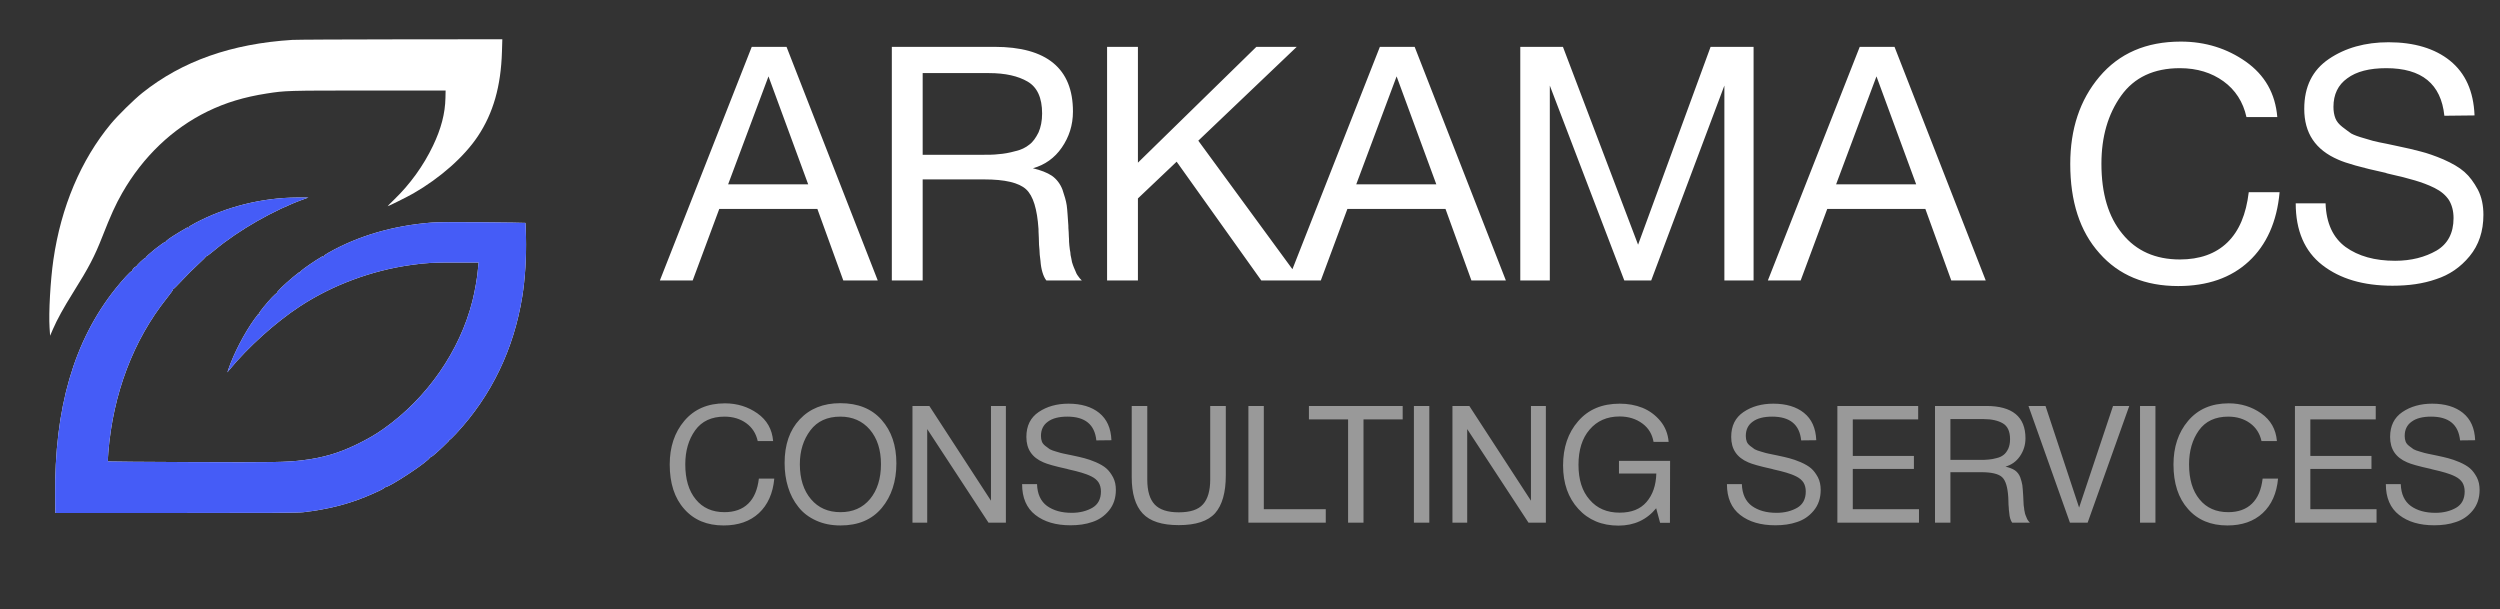
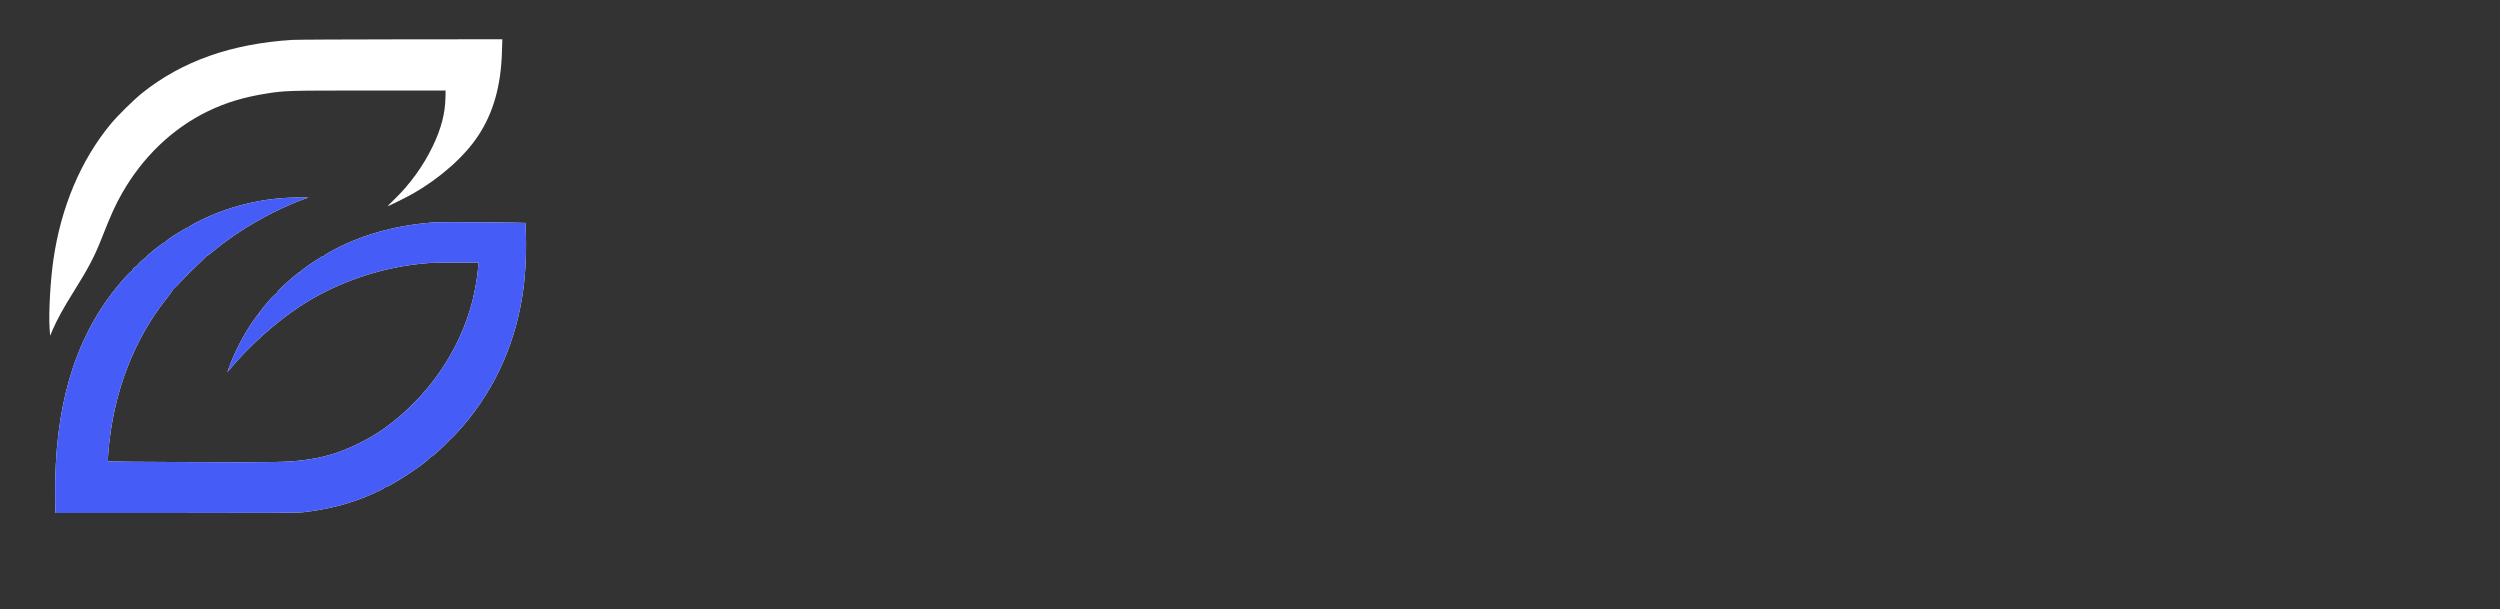
<svg xmlns="http://www.w3.org/2000/svg" width="160" height="39" viewBox="0 0 160 39" fill="none">
  <rect x="0" y="0" width="160" height="39" fill="#333333" stroke="none" />
  <path d="M30.583 8.719C31.569 7.237 32.059 5.521 32.125 3.309L32.149 2.513L25.665 2.518C22.099 2.521 18.97 2.537 18.712 2.553C14.816 2.796 11.661 3.909 9.113 5.942C8.572 6.373 7.543 7.385 7.09 7.931C5.175 10.243 3.905 13.248 3.416 16.631C3.226 17.941 3.11 20.015 3.172 20.971L3.206 21.487L3.389 21.065C3.659 20.441 4.067 19.701 4.686 18.712C5.687 17.113 6.05 16.418 6.543 15.162C7.096 13.755 7.396 13.093 7.82 12.352C9.152 10.026 11.043 8.221 13.294 7.126C14.447 6.566 15.624 6.21 17.072 5.984C18.268 5.797 18.366 5.794 23.606 5.794H28.519L28.509 6.263C28.488 7.264 28.235 8.235 27.709 9.333C27.101 10.605 26.242 11.794 25.227 12.773C24.983 13.008 24.794 13.2 24.806 13.2C24.861 13.2 26.089 12.588 26.456 12.377C28.177 11.388 29.71 10.03 30.583 8.719Z" fill="white" />
  <path d="M13.695 16.041C15.264 14.728 17.553 13.42 19.495 12.729L19.744 12.64L19.012 12.643C16.779 12.652 14.464 13.231 12.492 14.276C12.209 14.426 12.046 14.532 12.074 14.549C12.106 14.569 12.102 14.584 12.057 14.601C12.022 14.614 12.006 14.609 12.019 14.587C12.068 14.508 11.961 14.56 11.522 14.829C10.844 15.243 10.607 15.411 10.636 15.458C10.652 15.483 10.644 15.488 10.616 15.471C10.539 15.423 9.275 16.428 9.32 16.502C9.332 16.521 9.319 16.528 9.292 16.518C9.243 16.499 8.742 16.972 8.736 17.044C8.734 17.064 8.709 17.076 8.681 17.071C8.627 17.06 8.458 17.26 8.455 17.337C8.454 17.362 8.434 17.378 8.411 17.373C8.351 17.361 7.862 17.89 7.406 18.459C4.731 21.798 3.47 26.129 3.532 31.762L3.544 32.831H11.269C17.29 32.831 19.085 32.821 19.406 32.783C20.931 32.607 22.267 32.271 23.475 31.763C24.259 31.433 24.644 31.241 24.615 31.194C24.598 31.167 24.605 31.161 24.633 31.178C24.793 31.278 27.591 29.425 27.501 29.279C27.486 29.254 27.493 29.249 27.521 29.266C27.571 29.297 27.791 29.118 28.364 28.578C28.725 28.238 28.835 28.115 28.721 28.182C28.69 28.2 28.682 28.198 28.7 28.178C28.716 28.16 28.753 28.145 28.78 28.144C28.808 28.144 29.002 27.958 29.212 27.731C31.456 25.311 32.886 22.341 33.428 18.971C33.607 17.858 33.694 16.458 33.664 15.174C33.652 14.682 33.636 14.274 33.628 14.266C33.62 14.258 32.383 14.24 30.879 14.227C28.945 14.21 27.986 14.215 27.607 14.246C25.152 14.444 22.948 15.088 21.03 16.169C20.799 16.299 20.71 16.369 20.724 16.408C20.736 16.438 20.726 16.462 20.702 16.462C20.678 16.462 20.669 16.446 20.681 16.425C20.732 16.343 20.622 16.399 20.229 16.654C19.634 17.041 19.196 17.364 19.218 17.399C19.228 17.415 19.207 17.452 19.172 17.48C19.111 17.527 19.111 17.526 19.163 17.459C19.268 17.325 19.133 17.417 18.743 17.745C18.124 18.265 17.686 18.697 17.72 18.751C17.738 18.781 17.734 18.79 17.709 18.775C17.663 18.746 17.245 19.184 16.85 19.673C16.588 19.999 16.525 20.098 16.616 20.041C16.645 20.023 16.645 20.04 16.615 20.096C16.566 20.187 16.529 20.203 16.561 20.119C16.611 19.99 16.526 20.083 16.28 20.428C15.624 21.348 14.969 22.609 14.619 23.625L14.548 23.831L14.671 23.681C15.864 22.224 17.656 20.611 19.2 19.603C21.298 18.232 23.813 17.3 26.348 16.952C27.308 16.82 27.689 16.8 29.185 16.8L30.639 16.8L30.622 16.884C30.612 16.931 30.593 17.112 30.581 17.288C30.547 17.747 30.389 18.649 30.237 19.253C29.432 22.456 27.335 25.479 24.557 27.439C24 27.832 23.544 28.096 22.794 28.46C21.685 28.998 20.662 29.297 19.399 29.453C18.33 29.585 17.513 29.599 12.154 29.575C9.279 29.562 6.918 29.543 6.908 29.533C6.898 29.523 6.909 29.27 6.932 28.972C7.231 25.204 8.537 21.761 10.685 19.075C10.914 18.789 11.091 18.54 11.079 18.521C11.067 18.501 11.074 18.49 11.094 18.496C11.114 18.502 11.373 18.245 11.669 17.926C11.966 17.607 12.427 17.147 12.695 16.904C12.962 16.661 13.177 16.445 13.171 16.422C13.165 16.4 13.177 16.392 13.197 16.405C13.218 16.417 13.442 16.254 13.695 16.041Z" fill="white" />
-   <path d="M13.695 16.041C15.264 14.728 17.553 13.42 19.495 12.729L19.744 12.64L19.012 12.643C16.779 12.652 14.464 13.231 12.492 14.276C12.209 14.426 12.046 14.532 12.074 14.549C12.106 14.569 12.102 14.584 12.057 14.601C12.022 14.614 12.006 14.609 12.019 14.587C12.068 14.508 11.961 14.56 11.522 14.829C10.844 15.243 10.607 15.411 10.636 15.458C10.652 15.483 10.644 15.488 10.616 15.471C10.539 15.423 9.275 16.428 9.32 16.502C9.332 16.521 9.319 16.528 9.292 16.518C9.243 16.499 8.742 16.972 8.736 17.044C8.734 17.064 8.709 17.076 8.681 17.071C8.627 17.06 8.458 17.26 8.455 17.337C8.454 17.362 8.434 17.378 8.411 17.373C8.351 17.361 7.862 17.89 7.406 18.459C4.731 21.798 3.47 26.129 3.532 31.762L3.544 32.831H11.269C17.29 32.831 19.085 32.821 19.406 32.783C20.931 32.607 22.267 32.271 23.475 31.763C24.259 31.433 24.644 31.241 24.615 31.194C24.598 31.167 24.605 31.161 24.633 31.178C24.793 31.278 27.591 29.425 27.501 29.279C27.486 29.254 27.493 29.249 27.521 29.266C27.571 29.297 27.791 29.118 28.364 28.578C28.725 28.238 28.835 28.115 28.721 28.182C28.69 28.2 28.682 28.198 28.7 28.178C28.716 28.16 28.753 28.145 28.78 28.144C28.808 28.144 29.002 27.958 29.212 27.731C31.456 25.311 32.886 22.341 33.428 18.971C33.607 17.858 33.694 16.458 33.664 15.174C33.652 14.682 33.636 14.274 33.628 14.266C33.62 14.258 32.383 14.24 30.879 14.227C28.945 14.21 27.986 14.215 27.607 14.246C25.152 14.444 22.948 15.088 21.03 16.169C20.799 16.299 20.71 16.369 20.724 16.408C20.736 16.438 20.726 16.462 20.702 16.462C20.678 16.462 20.669 16.446 20.681 16.425C20.732 16.343 20.622 16.399 20.229 16.654C19.634 17.041 19.196 17.364 19.218 17.399C19.228 17.415 19.207 17.452 19.172 17.48C19.111 17.527 19.111 17.526 19.163 17.459C19.268 17.325 19.133 17.417 18.743 17.745C18.124 18.265 17.686 18.697 17.72 18.751C17.738 18.781 17.734 18.79 17.709 18.775C17.663 18.746 17.245 19.184 16.85 19.673C16.588 19.999 16.525 20.098 16.616 20.041C16.645 20.023 16.645 20.04 16.615 20.096C16.566 20.187 16.529 20.203 16.561 20.119C16.611 19.99 16.526 20.083 16.28 20.428C15.624 21.348 14.969 22.609 14.619 23.625L14.548 23.831L14.671 23.681C15.864 22.224 17.656 20.611 19.2 19.603C21.298 18.232 23.813 17.3 26.348 16.952C27.308 16.82 27.689 16.8 29.185 16.8L30.639 16.8L30.622 16.884C30.612 16.931 30.593 17.112 30.581 17.288C30.547 17.747 30.389 18.649 30.237 19.253C29.432 22.456 27.335 25.479 24.557 27.439C24 27.832 23.544 28.096 22.794 28.46C21.685 28.998 20.662 29.297 19.399 29.453C18.33 29.585 17.513 29.599 12.154 29.575C9.279 29.562 6.918 29.543 6.908 29.533C6.898 29.523 6.909 29.27 6.932 28.972C7.231 25.204 8.537 21.761 10.685 19.075C10.914 18.789 11.091 18.54 11.079 18.521C11.067 18.501 11.074 18.49 11.094 18.496C11.114 18.502 11.373 18.245 11.669 17.926C11.966 17.607 12.427 17.147 12.695 16.904C12.962 16.661 13.177 16.445 13.171 16.422C13.165 16.4 13.177 16.392 13.197 16.405C13.218 16.417 13.442 16.254 13.695 16.041Z" fill="#455CF7" />
-   <path d="M50.338 2.998L56.176 17.95H53.971L52.312 13.372H46.033L44.332 17.95H42.232L48.112 2.998H50.338ZM51.724 11.797L49.183 4.888L46.6 11.797H51.724ZM57.077 2.998H63.65C66.989 2.998 68.669 4.384 68.669 7.135C68.669 8.017 68.417 8.773 67.955 9.445C67.493 10.117 66.863 10.558 66.107 10.768C66.611 10.894 67.01 11.041 67.325 11.251C67.619 11.461 67.85 11.755 67.997 12.133C68.123 12.511 68.228 12.847 68.27 13.141C68.312 13.435 68.333 13.876 68.375 14.443C68.375 14.506 68.375 14.653 68.396 14.863C68.396 15.073 68.417 15.22 68.417 15.304C68.417 15.388 68.417 15.514 68.438 15.703C68.459 15.913 68.48 16.06 68.501 16.144C68.501 16.249 68.522 16.375 68.564 16.543C68.585 16.711 68.627 16.858 68.669 16.963C68.711 17.068 68.753 17.194 68.816 17.32C68.858 17.446 68.921 17.572 69.005 17.677C69.068 17.782 69.152 17.866 69.236 17.95H66.968C66.863 17.824 66.779 17.635 66.716 17.425C66.653 17.215 66.611 16.984 66.59 16.69C66.548 16.396 66.527 16.165 66.527 15.997C66.506 15.829 66.485 15.556 66.485 15.22C66.464 14.884 66.464 14.695 66.464 14.653C66.38 13.393 66.128 12.532 65.666 12.112C65.204 11.692 64.322 11.482 62.978 11.482H59.051V17.95H57.077V2.998ZM59.051 4.678V9.907H62.768C63.23 9.907 63.608 9.907 63.923 9.865C64.238 9.844 64.595 9.781 64.973 9.676C65.351 9.592 65.645 9.445 65.876 9.256C66.107 9.088 66.296 8.815 66.464 8.479C66.611 8.143 66.695 7.744 66.695 7.261C66.695 6.253 66.38 5.581 65.771 5.224C65.162 4.867 64.343 4.678 63.293 4.678H59.051ZM82.991 2.998L76.691 9.004L83.243 17.95H80.723L75.305 10.348L72.827 12.7V17.95H70.853V2.998H72.827V10.411L80.408 2.998H82.991ZM90.538 2.998L96.376 17.95H94.171L92.512 13.372H86.233L84.532 17.95H82.432L88.312 2.998H90.538ZM91.924 11.797L89.383 4.888L86.8 11.797H91.924ZM97.298 2.998H100.028L104.837 15.661L109.478 2.998H112.229V17.95H110.36V5.476L105.677 17.95H103.955L99.188 5.476V17.95H97.298V2.998ZM121.249 2.998L127.087 17.95H124.882L123.223 13.372H116.944L115.243 17.95H113.143L119.023 2.998H121.249ZM122.635 11.797L120.094 4.888L117.511 11.797H122.635ZM145.894 12.301C145.726 14.191 145.054 15.682 143.92 16.732C142.786 17.782 141.274 18.307 139.405 18.307C137.284 18.307 135.604 17.614 134.365 16.207C133.105 14.8 132.496 12.889 132.496 10.495C132.496 8.269 133.105 6.4 134.365 4.909C135.625 3.418 137.347 2.662 139.573 2.662C141.148 2.662 142.534 3.103 143.731 3.943C144.949 4.804 145.621 5.98 145.747 7.492H143.773C143.563 6.526 143.059 5.749 142.303 5.203C141.547 4.657 140.623 4.363 139.51 4.363C137.851 4.363 136.591 4.951 135.751 6.127C134.911 7.303 134.491 8.752 134.491 10.474C134.491 12.385 134.932 13.876 135.835 14.968C136.717 16.06 137.956 16.606 139.51 16.606C140.77 16.606 141.799 16.249 142.555 15.514C143.311 14.779 143.752 13.708 143.92 12.301H145.894ZM158.371 7.387L156.439 7.408C156.229 5.371 154.99 4.363 152.722 4.363C151.651 4.363 150.811 4.573 150.223 5.014C149.635 5.434 149.341 6.043 149.341 6.841C149.341 7.114 149.383 7.366 149.467 7.576C149.551 7.786 149.698 7.954 149.908 8.122C150.118 8.29 150.307 8.416 150.475 8.542C150.664 8.647 150.958 8.752 151.336 8.857C151.735 8.983 152.05 9.067 152.281 9.109C152.533 9.151 152.89 9.235 153.394 9.34C154.024 9.466 154.528 9.592 154.927 9.697C155.347 9.802 155.83 9.97 156.376 10.201C156.943 10.453 157.384 10.705 157.72 10.999C158.056 11.293 158.329 11.671 158.581 12.133C158.833 12.616 158.938 13.162 158.938 13.75C158.938 14.8 158.644 15.682 158.056 16.396C157.468 17.11 156.754 17.593 155.914 17.866C155.074 18.16 154.15 18.286 153.121 18.286C151.252 18.286 149.761 17.845 148.627 16.963C147.493 16.081 146.926 14.758 146.926 13.015H148.837C148.879 14.296 149.32 15.22 150.118 15.808C150.937 16.396 151.987 16.69 153.289 16.69C154.318 16.69 155.2 16.459 155.935 16.039C156.649 15.619 157.027 14.926 157.027 13.96C157.027 13.498 156.922 13.12 156.733 12.805C156.523 12.49 156.229 12.238 155.809 12.028C155.389 11.818 154.969 11.671 154.549 11.545C154.129 11.419 153.562 11.272 152.89 11.125C152.785 11.104 152.722 11.083 152.68 11.062C151.126 10.726 150.118 10.432 149.656 10.222C148.186 9.592 147.472 8.521 147.472 6.967C147.472 5.539 147.997 4.489 149.047 3.775C150.097 3.061 151.378 2.704 152.869 2.704C154.507 2.704 155.83 3.103 156.796 3.88C157.783 4.678 158.308 5.833 158.371 7.387Z" fill="white" />
-   <path opacity="0.5" d="M49.554 30.629C49.47 31.573 49.134 32.317 48.568 32.842C48.001 33.366 47.246 33.629 46.313 33.629C45.253 33.629 44.414 33.282 43.795 32.58C43.166 31.877 42.862 30.922 42.862 29.727C42.862 28.615 43.166 27.681 43.795 26.937C44.425 26.192 45.285 25.814 46.397 25.814C47.183 25.814 47.876 26.035 48.473 26.454C49.082 26.884 49.417 27.472 49.48 28.227H48.494C48.389 27.744 48.138 27.356 47.76 27.084C47.383 26.811 46.921 26.664 46.365 26.664C45.536 26.664 44.907 26.958 44.488 27.545C44.068 28.133 43.858 28.856 43.858 29.716C43.858 30.671 44.079 31.415 44.53 31.961C44.97 32.506 45.589 32.779 46.365 32.779C46.994 32.779 47.508 32.601 47.886 32.233C48.264 31.866 48.484 31.331 48.568 30.629H49.554ZM53.781 25.804C54.914 25.804 55.795 26.161 56.424 26.874C57.054 27.587 57.368 28.51 57.368 29.653C57.368 30.807 57.054 31.762 56.435 32.506C55.805 33.261 54.924 33.629 53.792 33.629C53.204 33.629 52.69 33.524 52.229 33.314C51.767 33.104 51.39 32.821 51.096 32.443C50.802 32.076 50.582 31.657 50.435 31.174C50.288 30.702 50.215 30.188 50.215 29.632C50.215 28.468 50.53 27.535 51.18 26.842C51.83 26.15 52.69 25.804 53.781 25.804ZM53.781 26.664C52.942 26.664 52.302 26.958 51.862 27.545C51.421 28.133 51.19 28.846 51.19 29.706C51.19 30.65 51.432 31.394 51.904 31.95C52.376 32.506 53.005 32.779 53.792 32.779C54.578 32.779 55.208 32.506 55.68 31.94C56.141 31.384 56.382 30.639 56.382 29.706C56.382 28.783 56.141 28.049 55.669 27.493C55.197 26.947 54.568 26.664 53.781 26.664ZM58.398 25.982H59.478L63.422 32.045V25.982H64.376V33.45H63.264L59.342 27.461V33.45H58.398V25.982ZM71.131 28.174L70.166 28.185C70.062 27.168 69.443 26.664 68.31 26.664C67.775 26.664 67.356 26.769 67.062 26.989C66.768 27.199 66.621 27.503 66.621 27.902C66.621 28.038 66.642 28.164 66.684 28.269C66.726 28.374 66.8 28.458 66.904 28.541C67.009 28.625 67.104 28.688 67.188 28.751C67.282 28.804 67.429 28.856 67.618 28.909C67.817 28.971 67.974 29.014 68.09 29.035C68.216 29.055 68.394 29.097 68.646 29.15C68.96 29.213 69.212 29.276 69.411 29.328C69.621 29.381 69.862 29.465 70.135 29.58C70.418 29.706 70.638 29.832 70.806 29.979C70.974 30.125 71.11 30.314 71.236 30.545C71.362 30.786 71.415 31.059 71.415 31.352C71.415 31.877 71.268 32.317 70.974 32.674C70.68 33.031 70.324 33.272 69.904 33.408C69.485 33.555 69.023 33.618 68.509 33.618C67.576 33.618 66.831 33.398 66.265 32.957C65.698 32.517 65.415 31.856 65.415 30.985H66.37C66.391 31.625 66.611 32.087 67.009 32.38C67.418 32.674 67.943 32.821 68.593 32.821C69.107 32.821 69.548 32.706 69.915 32.496C70.271 32.286 70.46 31.94 70.46 31.457C70.46 31.227 70.408 31.038 70.313 30.881C70.208 30.723 70.062 30.597 69.852 30.492C69.642 30.387 69.432 30.314 69.222 30.251C69.013 30.188 68.73 30.115 68.394 30.041C68.341 30.031 68.31 30.02 68.289 30.01C67.513 29.842 67.009 29.695 66.779 29.59C66.044 29.276 65.688 28.741 65.688 27.965C65.688 27.251 65.95 26.727 66.474 26.37C66.999 26.014 67.639 25.835 68.383 25.835C69.201 25.835 69.862 26.035 70.345 26.423C70.838 26.821 71.1 27.398 71.131 28.174ZM72.43 25.982H73.426V30.692C73.426 31.426 73.584 31.95 73.898 32.286C74.213 32.622 74.727 32.789 75.44 32.789C76.174 32.789 76.688 32.622 76.993 32.276C77.297 31.94 77.454 31.405 77.454 30.692V25.982H78.451V30.43C78.451 31.52 78.22 32.328 77.769 32.842C77.307 33.356 76.531 33.608 75.44 33.608C74.37 33.608 73.605 33.366 73.133 32.863C72.661 32.359 72.43 31.583 72.43 30.534V25.982ZM84.849 32.59V33.45H79.898V25.982H80.884V32.59H84.849ZM89.771 25.982V26.842H87.264V33.45H86.278V26.842H83.771V25.982H89.771ZM91.476 25.982V33.45H90.49V25.982H91.476ZM92.957 25.982H94.037L97.981 32.045V25.982H98.935V33.45H97.824L93.901 27.461V33.45H92.957V25.982ZM106.886 29.496L106.876 33.461H106.247L105.995 32.527C105.397 33.261 104.589 33.639 103.582 33.639C102.523 33.639 101.663 33.282 101.013 32.569C100.362 31.856 100.037 30.933 100.037 29.79C100.037 28.646 100.352 27.702 101.002 26.958C101.653 26.203 102.534 25.835 103.666 25.835C104.18 25.835 104.663 25.919 105.114 26.098C105.554 26.276 105.942 26.559 106.257 26.937C106.572 27.314 106.75 27.765 106.792 28.279H105.827C105.743 27.797 105.512 27.398 105.114 27.105C104.715 26.811 104.233 26.654 103.656 26.654C102.848 26.654 102.208 26.937 101.736 27.493C101.254 28.049 101.023 28.804 101.023 29.748C101.023 30.692 101.254 31.436 101.736 31.982C102.208 32.538 102.848 32.81 103.656 32.81C104.411 32.81 104.977 32.59 105.376 32.129C105.775 31.667 105.984 31.059 106.005 30.304H103.614V29.496H106.886ZM116.241 28.174L115.276 28.185C115.171 27.168 114.552 26.664 113.419 26.664C112.884 26.664 112.465 26.769 112.171 26.989C111.877 27.199 111.731 27.503 111.731 27.902C111.731 28.038 111.752 28.164 111.794 28.269C111.836 28.374 111.909 28.458 112.014 28.541C112.119 28.625 112.213 28.688 112.297 28.751C112.391 28.804 112.538 28.856 112.727 28.909C112.926 28.971 113.084 29.014 113.199 29.035C113.325 29.055 113.503 29.097 113.755 29.15C114.07 29.213 114.321 29.276 114.521 29.328C114.73 29.381 114.972 29.465 115.244 29.58C115.528 29.706 115.748 29.832 115.916 29.979C116.083 30.125 116.22 30.314 116.346 30.545C116.471 30.786 116.524 31.059 116.524 31.352C116.524 31.877 116.377 32.317 116.083 32.674C115.79 33.031 115.433 33.272 115.014 33.408C114.594 33.555 114.133 33.618 113.619 33.618C112.685 33.618 111.94 33.398 111.374 32.957C110.808 32.517 110.524 31.856 110.524 30.985H111.479C111.5 31.625 111.72 32.087 112.119 32.38C112.528 32.674 113.052 32.821 113.702 32.821C114.216 32.821 114.657 32.706 115.024 32.496C115.381 32.286 115.569 31.94 115.569 31.457C115.569 31.227 115.517 31.038 115.423 30.881C115.318 30.723 115.171 30.597 114.961 30.492C114.751 30.387 114.542 30.314 114.332 30.251C114.122 30.188 113.839 30.115 113.503 30.041C113.451 30.031 113.419 30.02 113.398 30.01C112.622 29.842 112.119 29.695 111.888 29.59C111.154 29.276 110.797 28.741 110.797 27.965C110.797 27.251 111.059 26.727 111.584 26.37C112.108 26.014 112.748 25.835 113.493 25.835C114.311 25.835 114.972 26.035 115.454 26.423C115.947 26.821 116.209 27.398 116.241 28.174ZM122.763 25.982V26.842H118.578V29.181H122.49V30.01H118.578V32.59H122.815V33.45H117.592V25.982H122.763ZM123.84 25.982H127.123C128.791 25.982 129.63 26.674 129.63 28.049C129.63 28.489 129.504 28.867 129.273 29.202C129.042 29.538 128.728 29.758 128.35 29.863C128.602 29.926 128.801 29.999 128.958 30.104C129.105 30.209 129.221 30.356 129.294 30.545C129.357 30.734 129.409 30.901 129.43 31.048C129.451 31.195 129.462 31.415 129.483 31.699C129.483 31.73 129.483 31.803 129.493 31.908C129.493 32.013 129.504 32.087 129.504 32.129C129.504 32.171 129.504 32.233 129.514 32.328C129.525 32.433 129.535 32.506 129.546 32.548C129.546 32.601 129.556 32.663 129.577 32.748C129.588 32.831 129.609 32.905 129.63 32.957C129.651 33.01 129.672 33.073 129.703 33.136C129.724 33.199 129.756 33.261 129.797 33.314C129.829 33.366 129.871 33.408 129.913 33.45H128.78C128.728 33.387 128.686 33.293 128.654 33.188C128.623 33.083 128.602 32.968 128.591 32.821C128.57 32.674 128.56 32.559 128.56 32.475C128.549 32.391 128.539 32.255 128.539 32.087C128.528 31.919 128.528 31.825 128.528 31.803C128.486 31.174 128.361 30.744 128.13 30.534C127.899 30.325 127.459 30.22 126.787 30.22H124.826V33.45H123.84V25.982ZM124.826 26.821V29.433H126.682C126.913 29.433 127.102 29.433 127.259 29.412C127.417 29.402 127.595 29.37 127.784 29.318C127.972 29.276 128.119 29.202 128.235 29.108C128.35 29.024 128.444 28.888 128.528 28.72C128.602 28.552 128.644 28.353 128.644 28.111C128.644 27.608 128.486 27.272 128.182 27.094C127.878 26.916 127.469 26.821 126.945 26.821H124.826ZM129.822 25.982H130.913L133.063 32.485L135.234 25.982H136.273L133.609 33.45H132.476L129.822 25.982ZM137.948 25.982V33.45H136.962V25.982H137.948ZM145.795 30.629C145.711 31.573 145.376 32.317 144.809 32.842C144.243 33.366 143.488 33.629 142.554 33.629C141.495 33.629 140.656 33.282 140.037 32.58C139.408 31.877 139.103 30.922 139.103 29.727C139.103 28.615 139.408 27.681 140.037 26.937C140.666 26.192 141.526 25.814 142.638 25.814C143.425 25.814 144.117 26.035 144.715 26.454C145.323 26.884 145.659 27.472 145.722 28.227H144.736C144.631 27.744 144.379 27.356 144.002 27.084C143.624 26.811 143.162 26.664 142.607 26.664C141.778 26.664 141.149 26.958 140.729 27.545C140.31 28.133 140.1 28.856 140.1 29.716C140.1 30.671 140.32 31.415 140.771 31.961C141.212 32.506 141.83 32.779 142.607 32.779C143.236 32.779 143.75 32.601 144.127 32.233C144.505 31.866 144.725 31.331 144.809 30.629H145.795ZM152.047 25.982V26.842H147.862V29.181H151.774V30.01H147.862V32.59H152.099V33.45H146.876V25.982H152.047ZM158.41 28.174L157.445 28.185C157.341 27.168 156.722 26.664 155.589 26.664C155.054 26.664 154.634 26.769 154.341 26.989C154.047 27.199 153.9 27.503 153.9 27.902C153.9 28.038 153.921 28.164 153.963 28.269C154.005 28.374 154.079 28.458 154.183 28.541C154.288 28.625 154.383 28.688 154.467 28.751C154.561 28.804 154.708 28.856 154.897 28.909C155.096 28.971 155.253 29.014 155.369 29.035C155.495 29.055 155.673 29.097 155.925 29.15C156.239 29.213 156.491 29.276 156.69 29.328C156.9 29.381 157.141 29.465 157.414 29.58C157.697 29.706 157.917 29.832 158.085 29.979C158.253 30.125 158.389 30.314 158.515 30.545C158.641 30.786 158.694 31.059 158.694 31.352C158.694 31.877 158.547 32.317 158.253 32.674C157.959 33.031 157.603 33.272 157.183 33.408C156.764 33.555 156.302 33.618 155.788 33.618C154.855 33.618 154.11 33.398 153.544 32.957C152.977 32.517 152.694 31.856 152.694 30.985H153.649C153.67 31.625 153.89 32.087 154.288 32.38C154.697 32.674 155.222 32.821 155.872 32.821C156.386 32.821 156.827 32.706 157.194 32.496C157.55 32.286 157.739 31.94 157.739 31.457C157.739 31.227 157.687 31.038 157.592 30.881C157.487 30.723 157.341 30.597 157.131 30.492C156.921 30.387 156.711 30.314 156.501 30.251C156.292 30.188 156.009 30.115 155.673 30.041C155.62 30.031 155.589 30.02 155.568 30.01C154.792 29.842 154.288 29.695 154.058 29.59C153.323 29.276 152.967 28.741 152.967 27.965C152.967 27.251 153.229 26.727 153.753 26.37C154.278 26.014 154.918 25.835 155.662 25.835C156.48 25.835 157.141 26.035 157.624 26.423C158.117 26.821 158.379 27.398 158.41 28.174Z" fill="white" />
+   <path d="M13.695 16.041C15.264 14.728 17.553 13.42 19.495 12.729L19.744 12.64L19.012 12.643C16.779 12.652 14.464 13.231 12.492 14.276C12.209 14.426 12.046 14.532 12.074 14.549C12.106 14.569 12.102 14.584 12.057 14.601C12.068 14.508 11.961 14.56 11.522 14.829C10.844 15.243 10.607 15.411 10.636 15.458C10.652 15.483 10.644 15.488 10.616 15.471C10.539 15.423 9.275 16.428 9.32 16.502C9.332 16.521 9.319 16.528 9.292 16.518C9.243 16.499 8.742 16.972 8.736 17.044C8.734 17.064 8.709 17.076 8.681 17.071C8.627 17.06 8.458 17.26 8.455 17.337C8.454 17.362 8.434 17.378 8.411 17.373C8.351 17.361 7.862 17.89 7.406 18.459C4.731 21.798 3.47 26.129 3.532 31.762L3.544 32.831H11.269C17.29 32.831 19.085 32.821 19.406 32.783C20.931 32.607 22.267 32.271 23.475 31.763C24.259 31.433 24.644 31.241 24.615 31.194C24.598 31.167 24.605 31.161 24.633 31.178C24.793 31.278 27.591 29.425 27.501 29.279C27.486 29.254 27.493 29.249 27.521 29.266C27.571 29.297 27.791 29.118 28.364 28.578C28.725 28.238 28.835 28.115 28.721 28.182C28.69 28.2 28.682 28.198 28.7 28.178C28.716 28.16 28.753 28.145 28.78 28.144C28.808 28.144 29.002 27.958 29.212 27.731C31.456 25.311 32.886 22.341 33.428 18.971C33.607 17.858 33.694 16.458 33.664 15.174C33.652 14.682 33.636 14.274 33.628 14.266C33.62 14.258 32.383 14.24 30.879 14.227C28.945 14.21 27.986 14.215 27.607 14.246C25.152 14.444 22.948 15.088 21.03 16.169C20.799 16.299 20.71 16.369 20.724 16.408C20.736 16.438 20.726 16.462 20.702 16.462C20.678 16.462 20.669 16.446 20.681 16.425C20.732 16.343 20.622 16.399 20.229 16.654C19.634 17.041 19.196 17.364 19.218 17.399C19.228 17.415 19.207 17.452 19.172 17.48C19.111 17.527 19.111 17.526 19.163 17.459C19.268 17.325 19.133 17.417 18.743 17.745C18.124 18.265 17.686 18.697 17.72 18.751C17.738 18.781 17.734 18.79 17.709 18.775C17.663 18.746 17.245 19.184 16.85 19.673C16.588 19.999 16.525 20.098 16.616 20.041C16.645 20.023 16.645 20.04 16.615 20.096C16.566 20.187 16.529 20.203 16.561 20.119C16.611 19.99 16.526 20.083 16.28 20.428C15.624 21.348 14.969 22.609 14.619 23.625L14.548 23.831L14.671 23.681C15.864 22.224 17.656 20.611 19.2 19.603C21.298 18.232 23.813 17.3 26.348 16.952C27.308 16.82 27.689 16.8 29.185 16.8L30.639 16.8L30.622 16.884C30.612 16.931 30.593 17.112 30.581 17.288C30.547 17.747 30.389 18.649 30.237 19.253C29.432 22.456 27.335 25.479 24.557 27.439C24 27.832 23.544 28.096 22.794 28.46C21.685 28.998 20.662 29.297 19.399 29.453C18.33 29.585 17.513 29.599 12.154 29.575C9.279 29.562 6.918 29.543 6.908 29.533C6.898 29.523 6.909 29.27 6.932 28.972C7.231 25.204 8.537 21.761 10.685 19.075C10.914 18.789 11.091 18.54 11.079 18.521C11.067 18.501 11.074 18.49 11.094 18.496C11.114 18.502 11.373 18.245 11.669 17.926C11.966 17.607 12.427 17.147 12.695 16.904C12.962 16.661 13.177 16.445 13.171 16.422C13.165 16.4 13.177 16.392 13.197 16.405C13.218 16.417 13.442 16.254 13.695 16.041Z" fill="#455CF7" />
</svg>